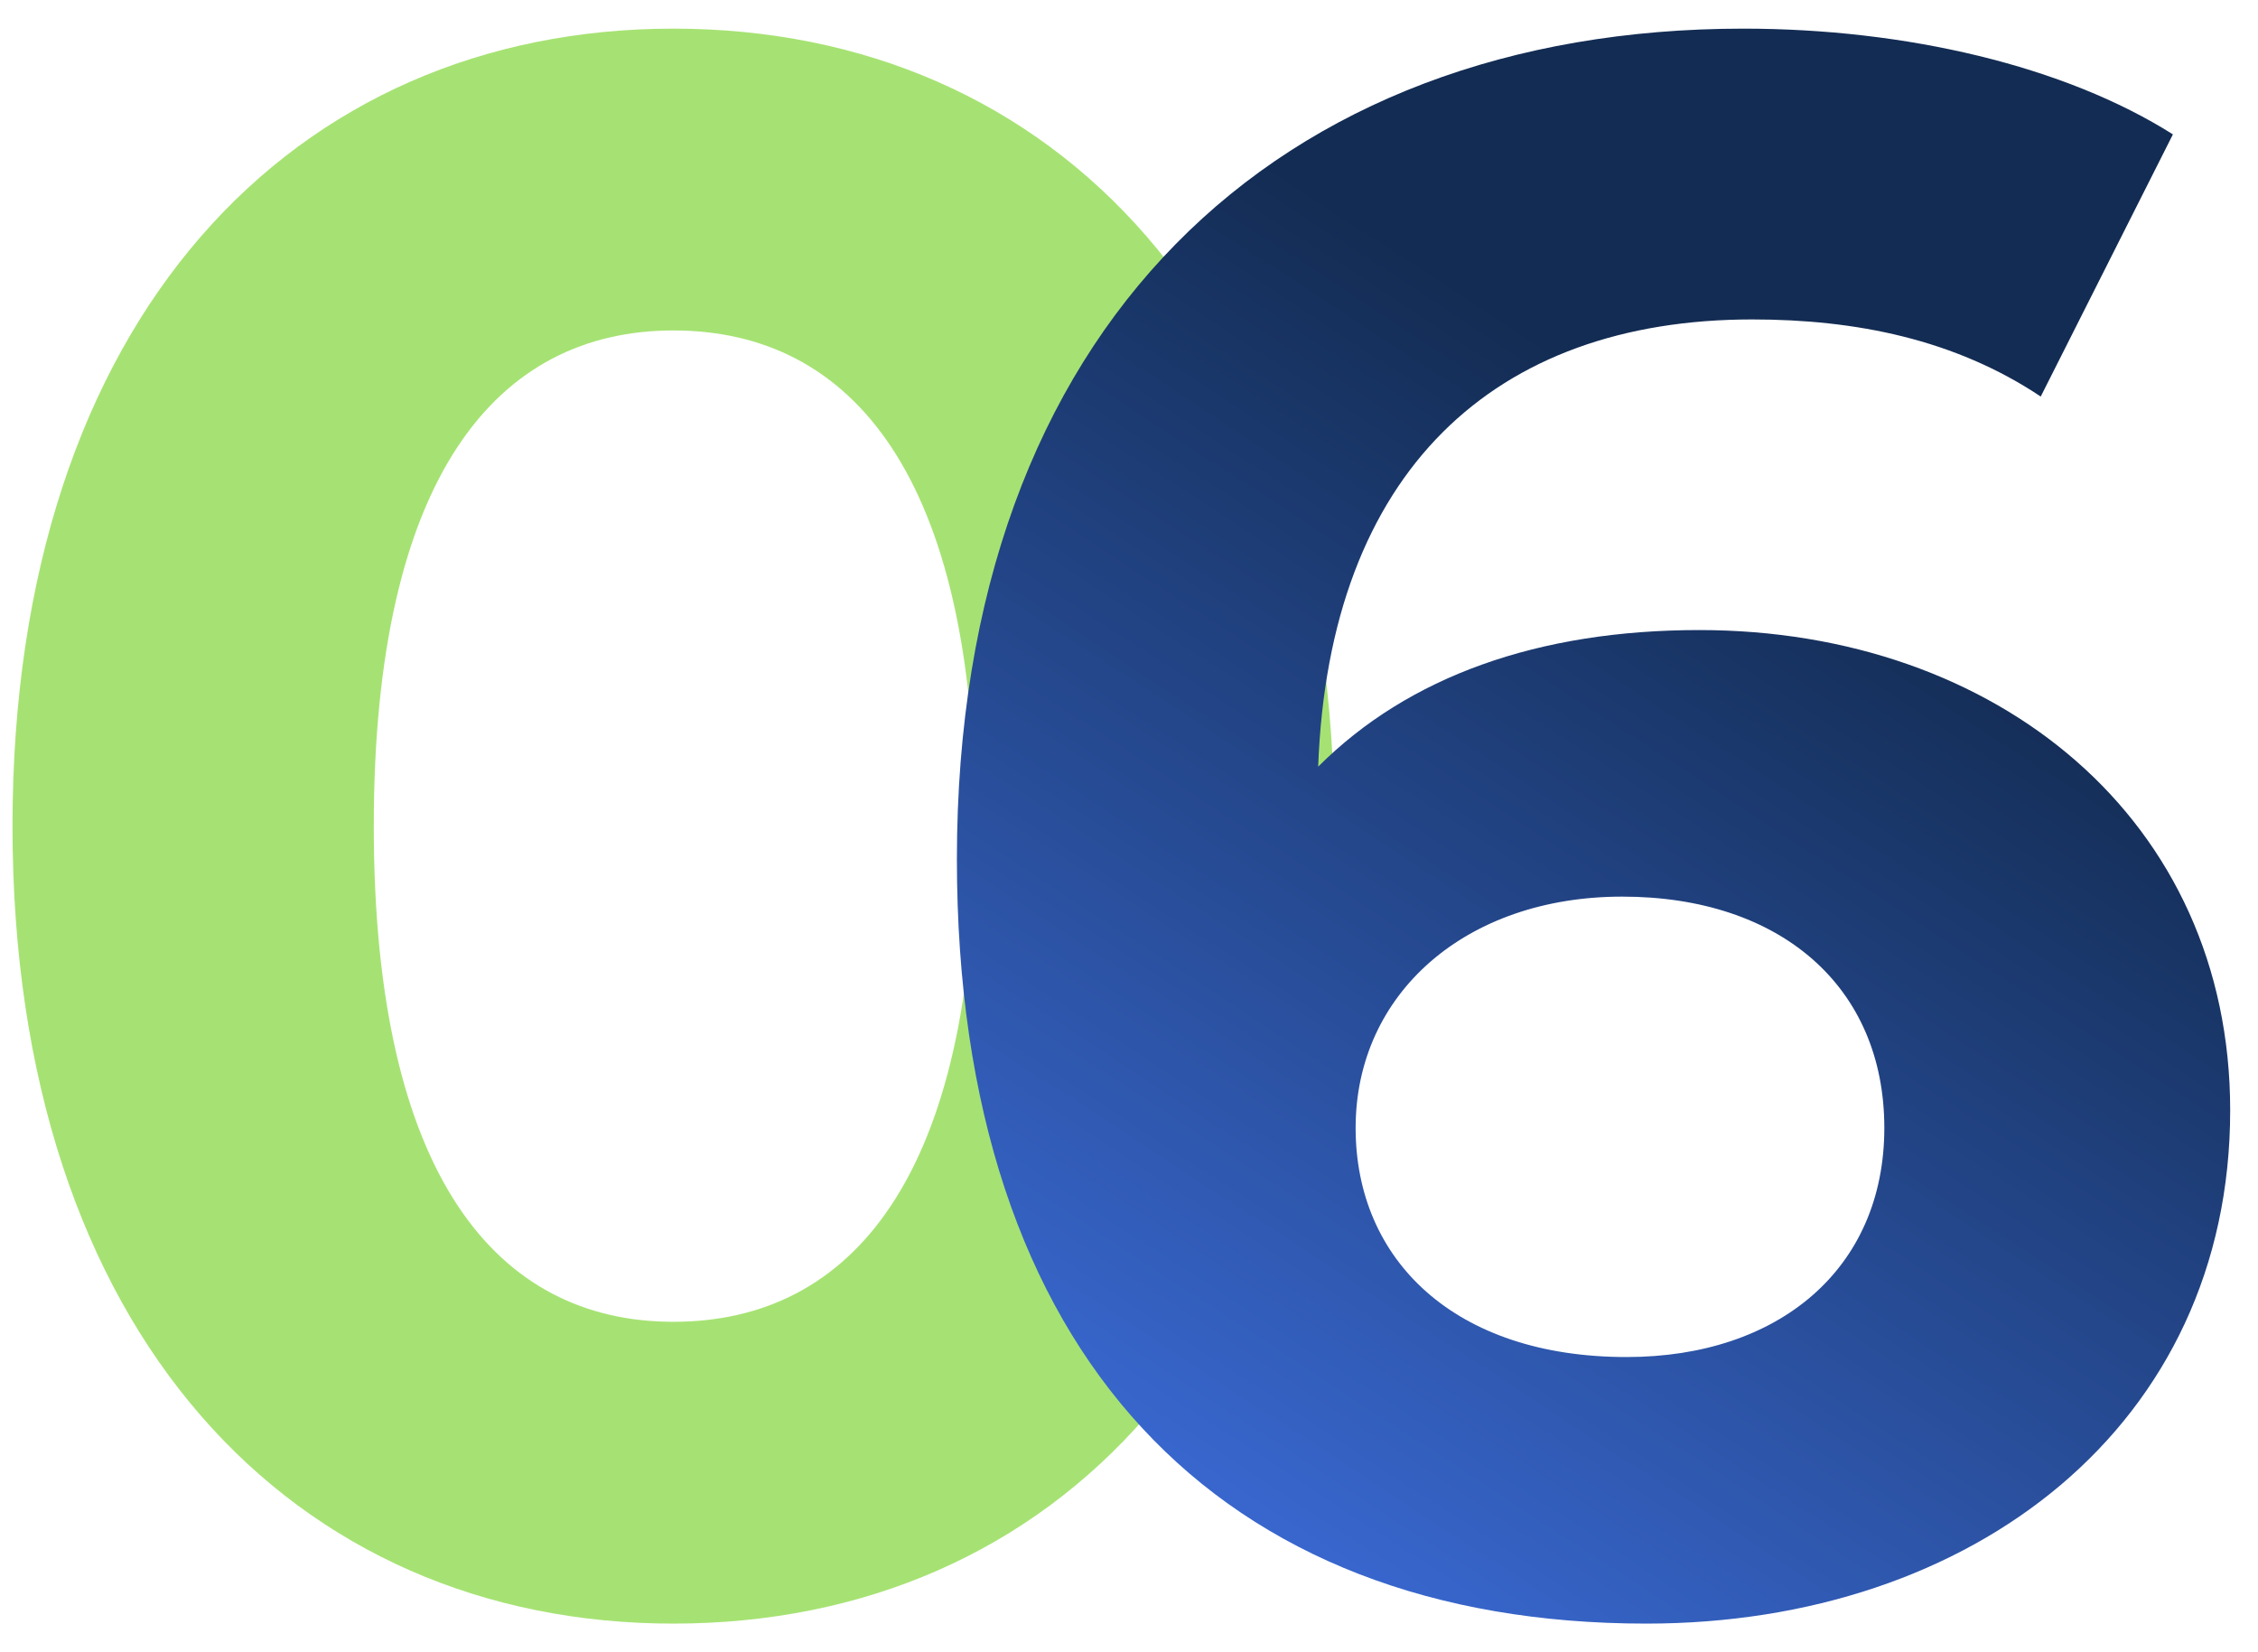
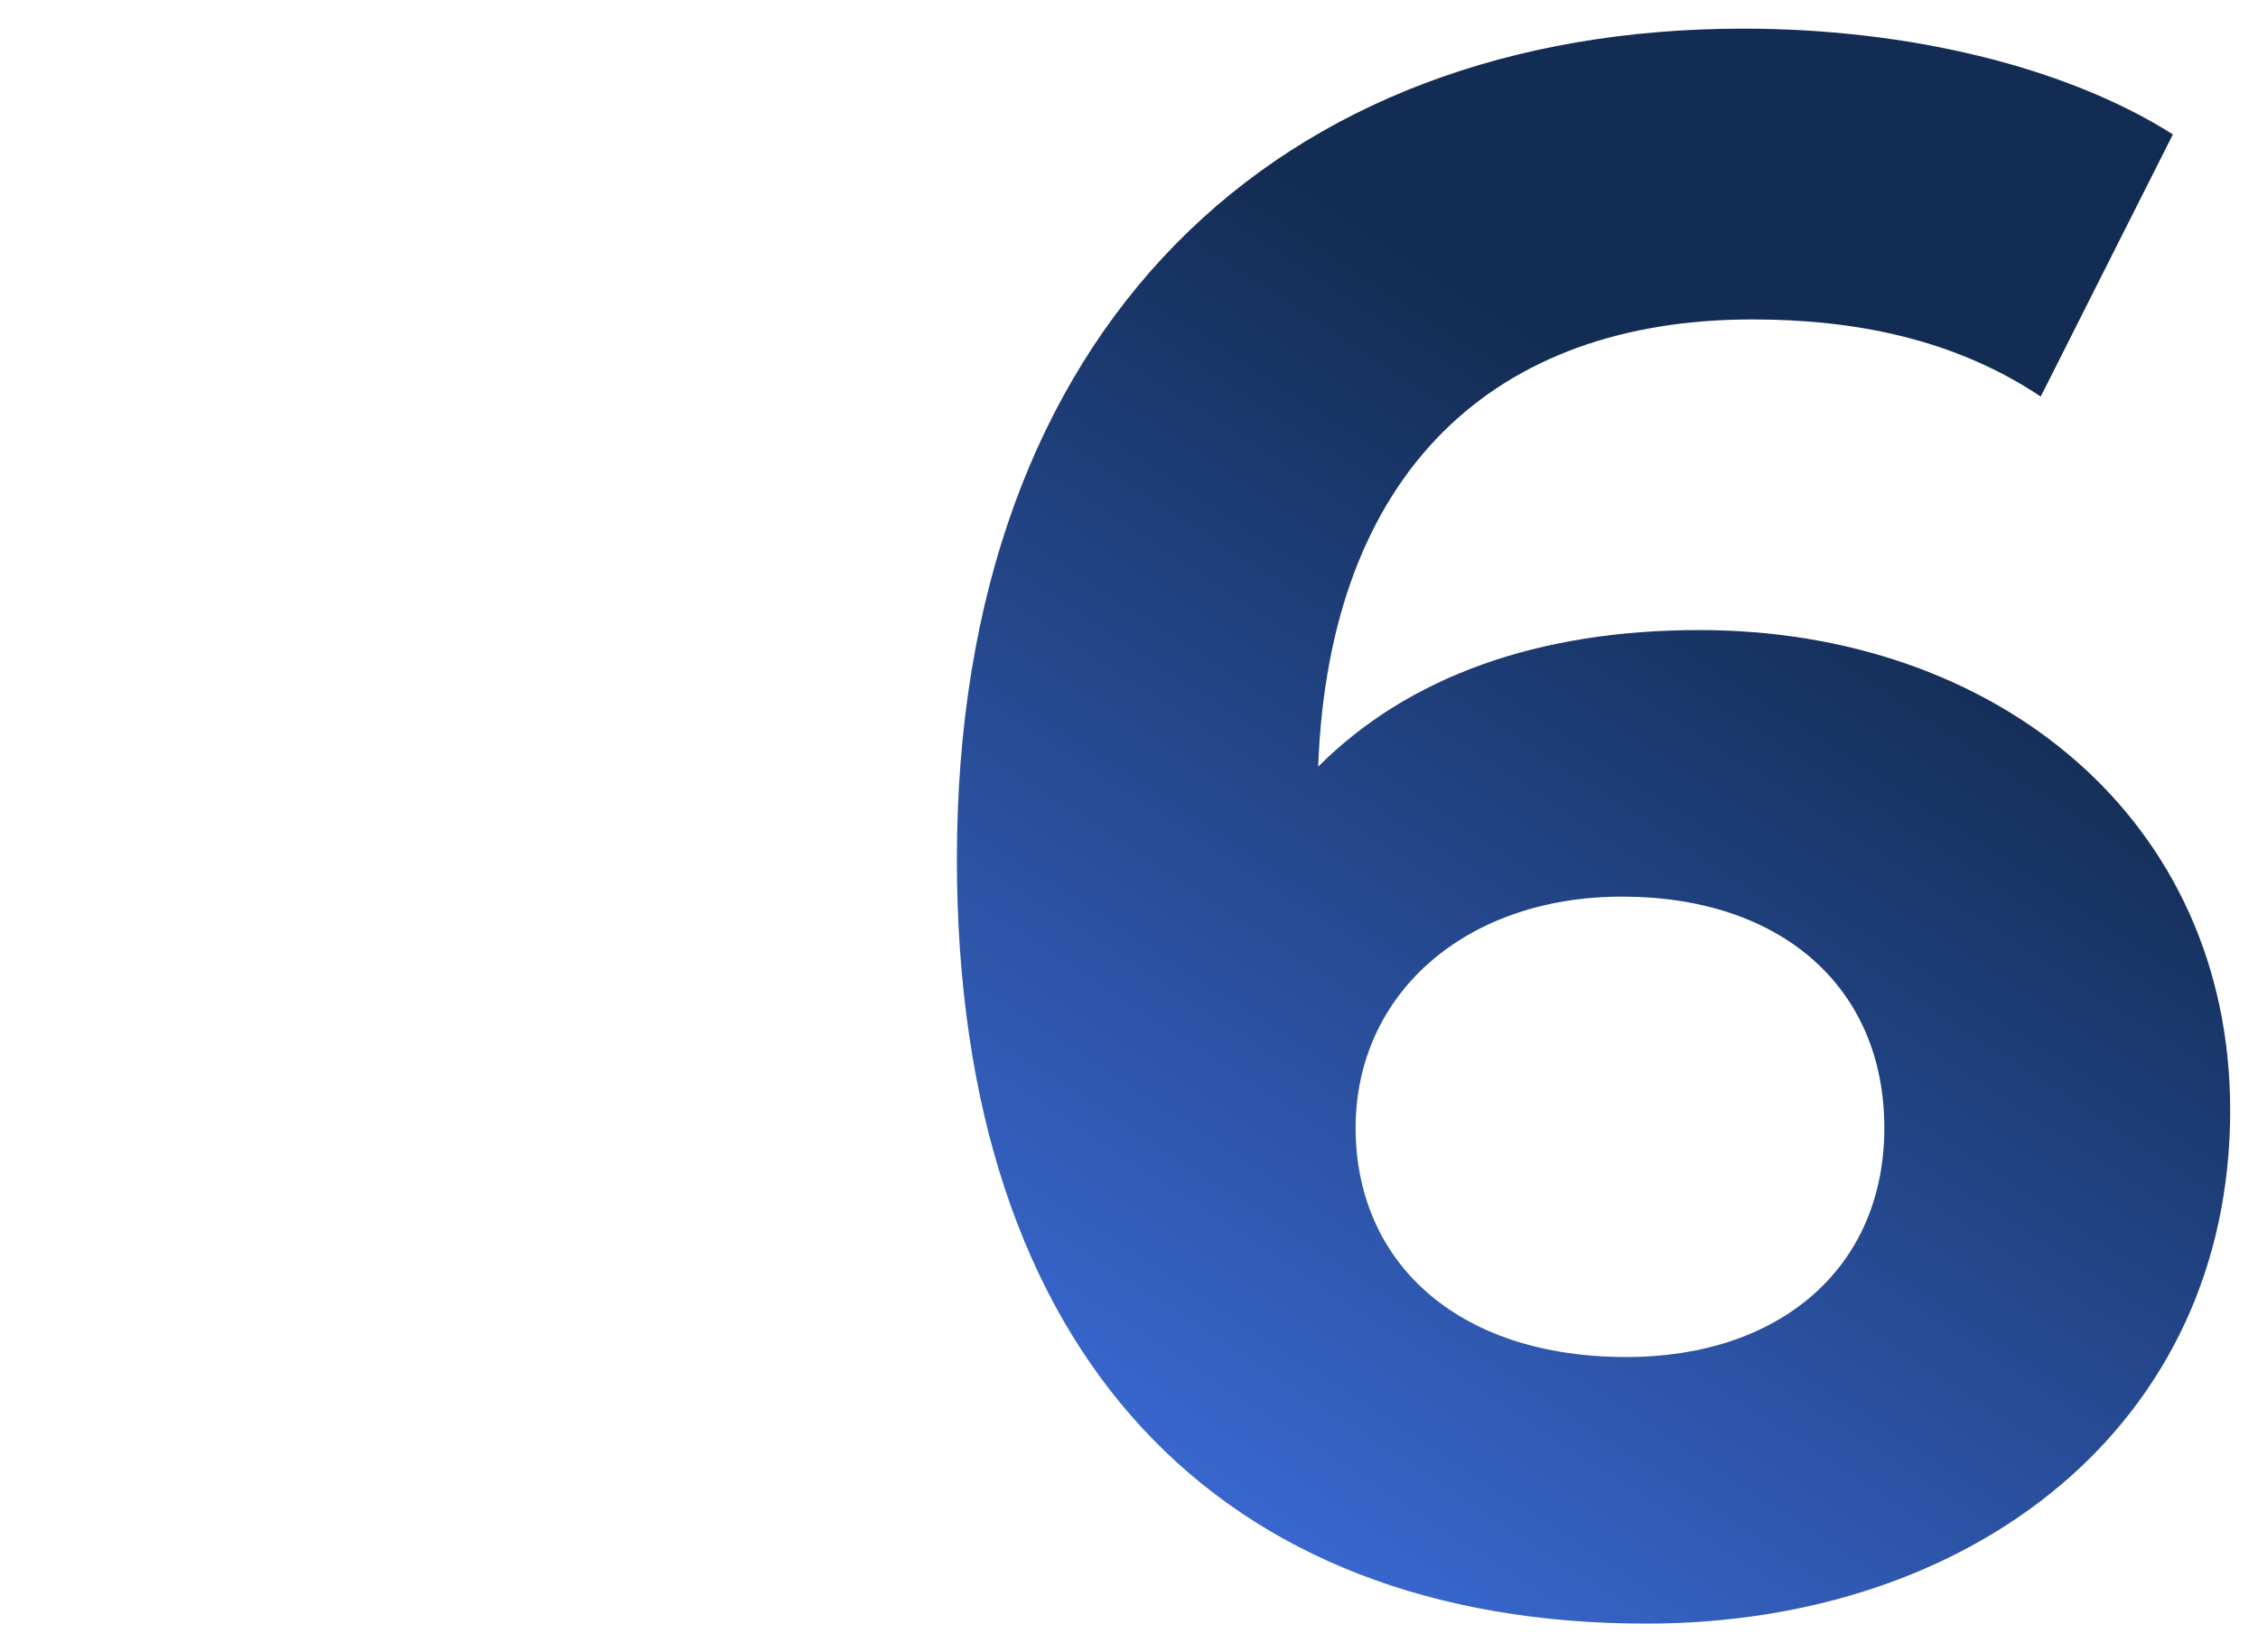
<svg xmlns="http://www.w3.org/2000/svg" width="41" height="30" viewBox="0 0 41 30" fill="none">
-   <path d="M12.227 29.48C5.347 29.48 0.227 24.24 0.227 15C0.227 5.76 5.347 0.52 12.227 0.52C19.147 0.52 24.227 5.76 24.227 15C24.227 24.24 19.147 29.48 12.227 29.48ZM12.227 24C15.467 24 17.707 21.36 17.707 15C17.707 8.64 15.467 6 12.227 6C9.027 6 6.787 8.64 6.787 15C6.787 21.36 9.027 24 12.227 24Z" fill="#90DA50" fill-opacity="0.8" />
  <path d="M30.855 11.44C36.255 11.44 40.495 14.88 40.495 20.16C40.495 25.88 35.815 29.48 29.895 29.48C22.175 29.48 17.375 24.64 17.375 15.6C17.375 5.92 23.215 0.52 31.655 0.52C34.615 0.52 37.495 1.2 39.455 2.44L37.055 7.2C35.495 6.16 33.695 5.8 31.815 5.8C27.135 5.8 24.135 8.56 23.935 13.92C25.575 12.28 27.935 11.44 30.855 11.44ZM29.535 24.64C32.295 24.64 34.215 23.04 34.215 20.48C34.215 17.92 32.335 16.28 29.455 16.28C26.615 16.28 24.615 18.04 24.615 20.48C24.615 22.88 26.415 24.64 29.535 24.64Z" fill="url(#paint0_linear_17405_157)" />
  <defs>
    <linearGradient id="paint0_linear_17405_157" x1="20.167" y1="1" x2="4.167" y2="25.5" gradientUnits="userSpaceOnUse">
      <stop stop-color="#132C53" />
      <stop offset="1" stop-color="#477EFF" />
    </linearGradient>
  </defs>
</svg>